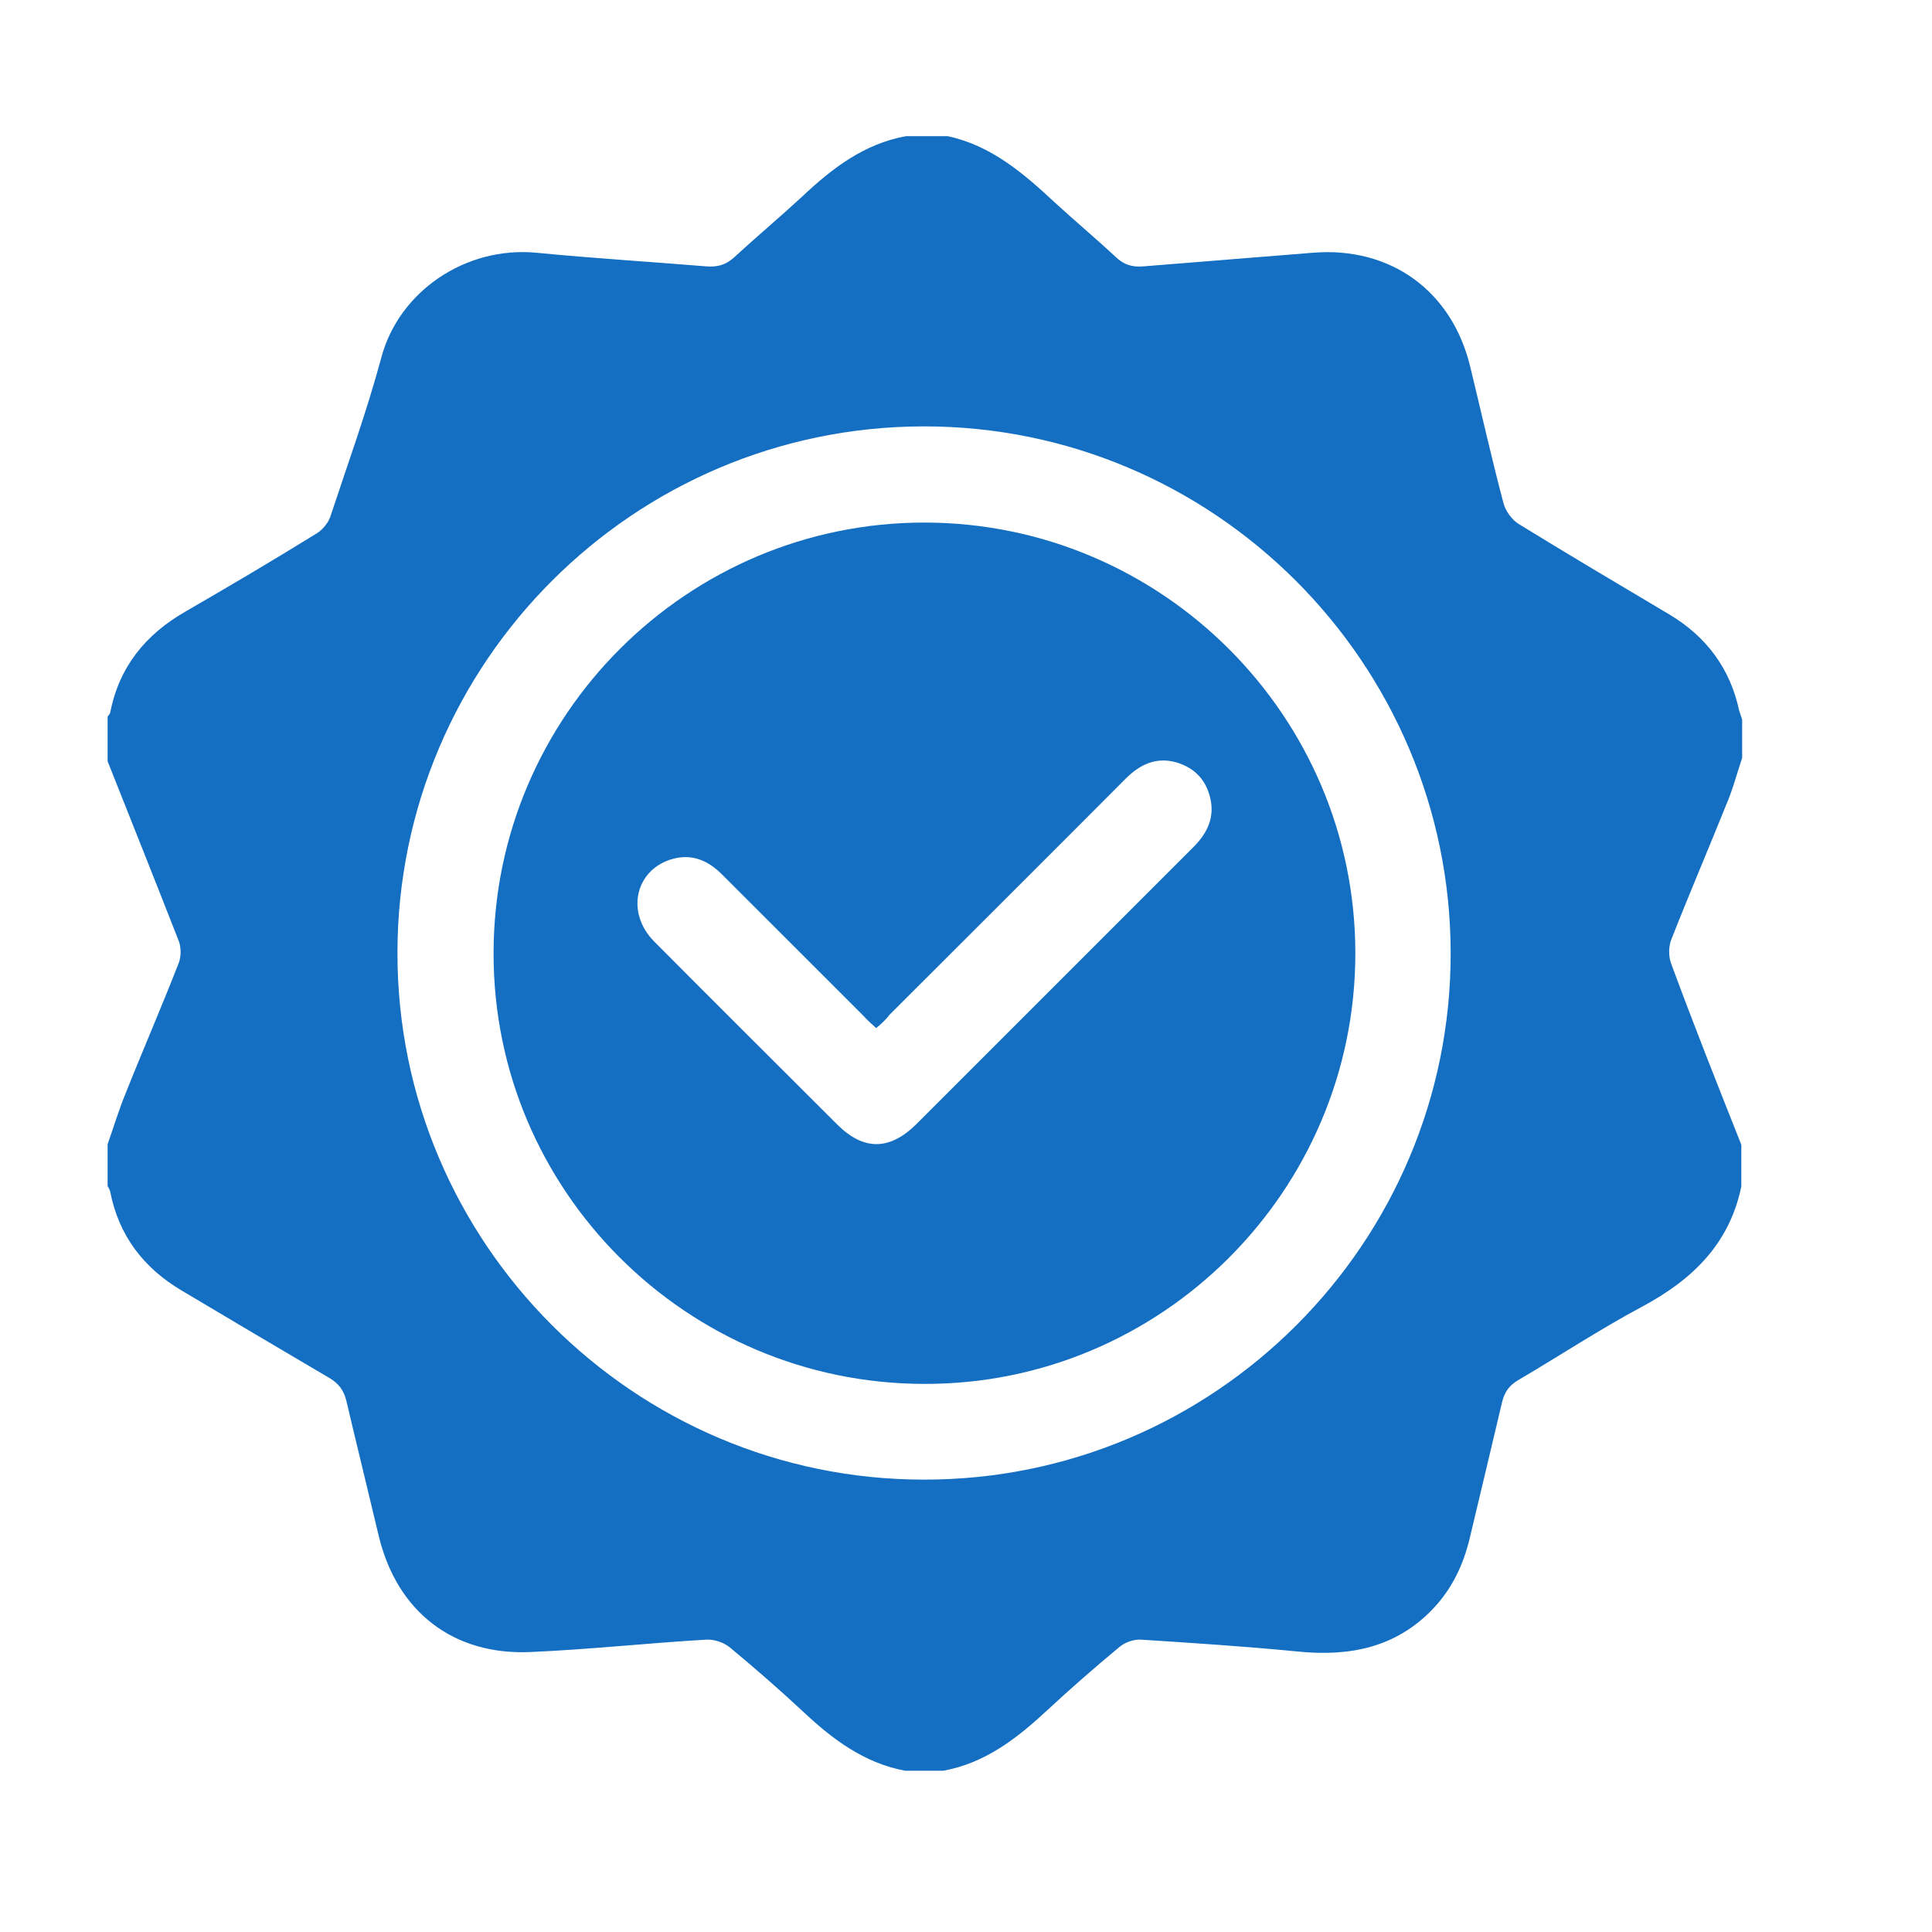
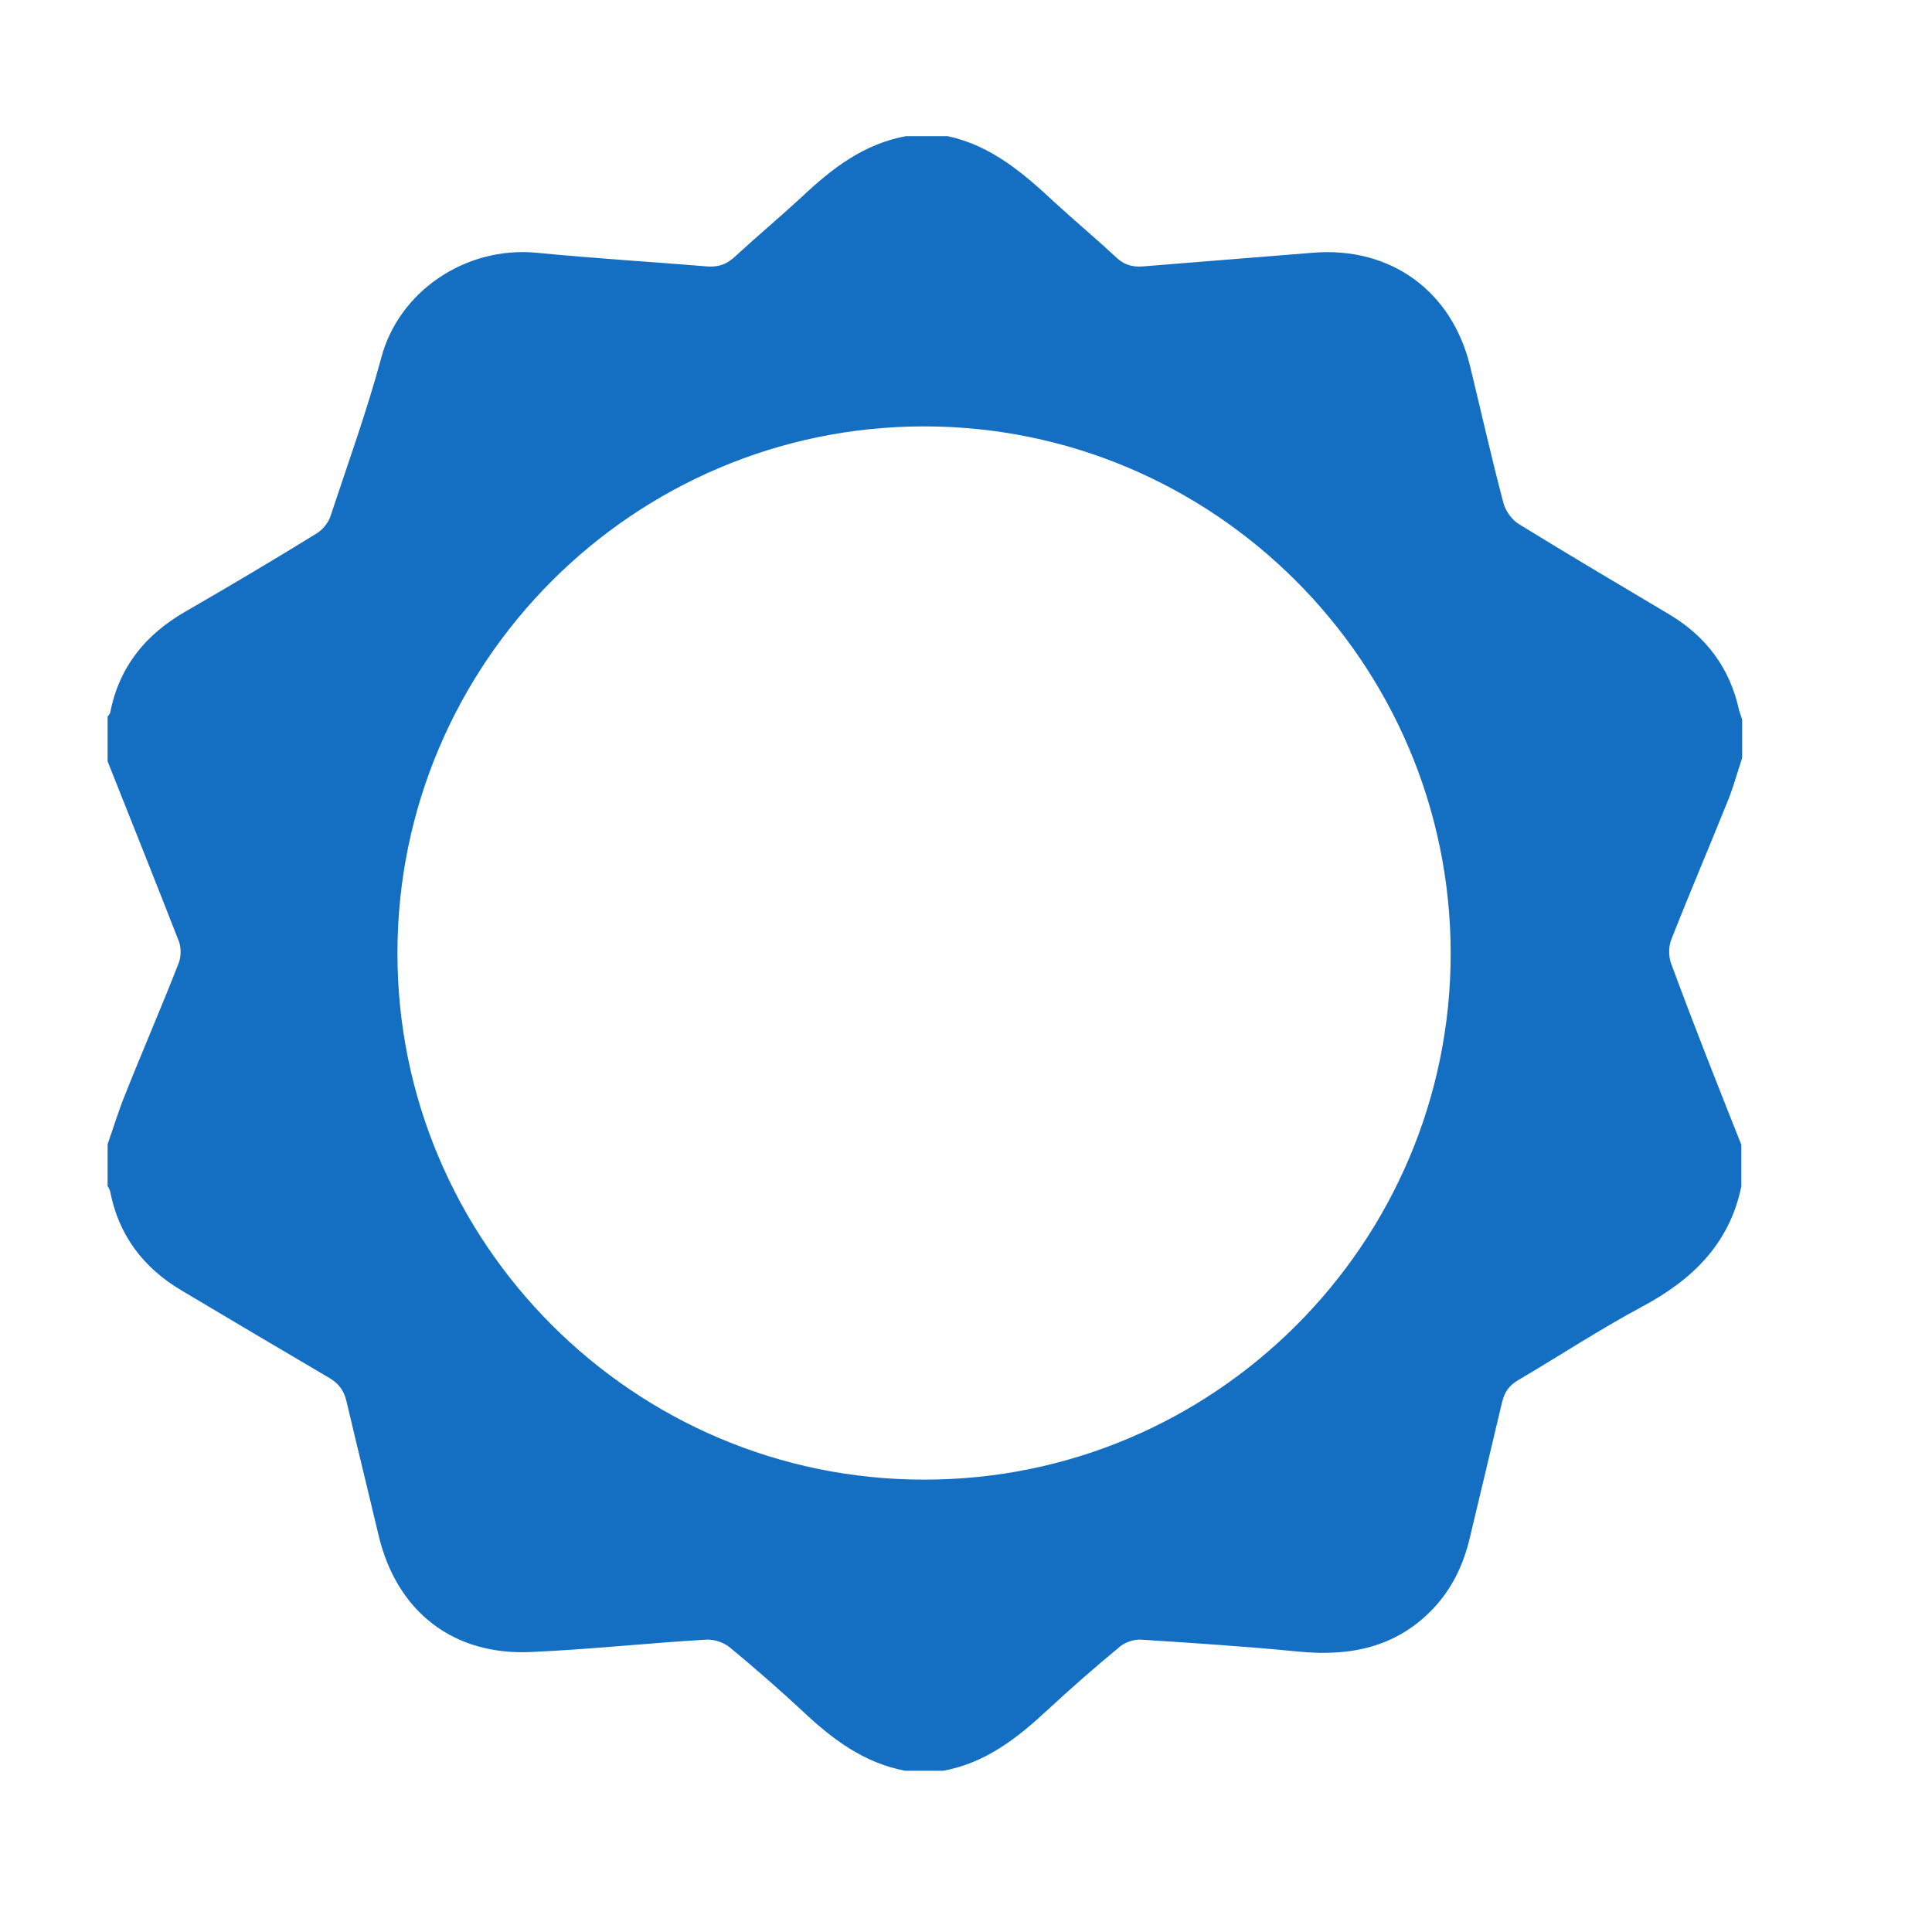
<svg xmlns="http://www.w3.org/2000/svg" fill="none" viewBox="0 0 46 46" height="46" width="46">
  <path fill="#146FC2" d="M41.46 27.255C41.46 27.58 41.46 27.914 41.46 28.248C41.176 29.626 40.285 30.477 39.089 31.116C38.086 31.653 37.133 32.281 36.151 32.858C35.928 32.99 35.826 33.142 35.766 33.375C35.512 34.459 35.249 35.544 34.995 36.617C34.844 37.256 34.57 37.833 34.114 38.31C33.233 39.232 32.128 39.444 30.912 39.323C29.666 39.201 28.42 39.12 27.163 39.039C27.001 39.029 26.788 39.1 26.657 39.211C26.069 39.698 25.502 40.194 24.944 40.711C24.225 41.38 23.465 41.977 22.462 42.16C22.158 42.16 21.854 42.16 21.55 42.16C20.567 41.977 19.807 41.4 19.098 40.731C18.541 40.214 17.974 39.718 17.386 39.232C17.244 39.11 17.011 39.029 16.818 39.039C15.43 39.12 14.042 39.272 12.654 39.333C10.8 39.424 9.452 38.38 9.017 36.567C8.763 35.493 8.5 34.429 8.247 33.355C8.186 33.102 8.064 32.94 7.841 32.808C6.666 32.119 5.491 31.42 4.315 30.721C3.414 30.184 2.826 29.414 2.623 28.37C2.613 28.319 2.583 28.279 2.562 28.238C2.562 27.914 2.562 27.58 2.562 27.245C2.704 26.84 2.826 26.435 2.988 26.04C3.403 24.996 3.849 23.973 4.255 22.929C4.315 22.777 4.315 22.554 4.255 22.402C3.697 20.974 3.13 19.555 2.562 18.126C2.562 17.772 2.562 17.417 2.562 17.062C2.583 17.032 2.613 17.002 2.623 16.971C2.836 15.877 3.464 15.107 4.417 14.56C5.47 13.952 6.514 13.334 7.548 12.695C7.679 12.614 7.811 12.452 7.862 12.31C8.277 11.054 8.733 9.798 9.077 8.521C9.493 6.94 11.084 5.856 12.776 6.018C14.123 6.15 15.471 6.231 16.829 6.343C17.092 6.363 17.285 6.302 17.477 6.13C18.004 5.644 18.561 5.177 19.088 4.691C19.807 4.012 20.567 3.425 21.57 3.242C21.895 3.242 22.229 3.242 22.563 3.242C23.607 3.465 24.377 4.134 25.127 4.833C25.603 5.269 26.099 5.684 26.566 6.12C26.758 6.302 26.951 6.363 27.214 6.343C28.562 6.231 29.909 6.13 31.257 6.018C33.101 5.866 34.57 6.92 35.006 8.734C35.269 9.818 35.512 10.902 35.796 11.976C35.847 12.169 35.999 12.381 36.171 12.483C37.356 13.212 38.552 13.921 39.748 14.631C40.629 15.158 41.196 15.918 41.409 16.921C41.429 16.991 41.46 17.062 41.48 17.133C41.48 17.437 41.48 17.741 41.48 18.045C41.358 18.41 41.257 18.795 41.105 19.15C40.669 20.234 40.214 21.298 39.788 22.382C39.727 22.544 39.727 22.777 39.788 22.939C40.325 24.398 40.892 25.827 41.46 27.255ZM34.54 22.686C34.529 15.776 28.896 10.142 21.986 10.152C15.086 10.162 9.473 15.776 9.463 22.676C9.452 29.586 15.086 35.229 21.996 35.229C28.916 35.239 34.55 29.596 34.54 22.686Z" />
-   <path fill="#146FC2" d="M11.752 22.696C11.752 17.032 16.373 12.432 22.026 12.442C27.67 12.453 32.27 17.052 32.27 22.696C32.27 28.36 27.65 32.97 21.996 32.95C16.342 32.94 11.742 28.34 11.752 22.696ZM20.861 24.479C20.74 24.368 20.638 24.277 20.547 24.175C19.433 23.061 18.308 21.936 17.193 20.822C16.869 20.497 16.494 20.325 16.028 20.447C15.126 20.69 14.883 21.724 15.582 22.423C17.031 23.882 18.48 25.32 19.929 26.769C20.557 27.398 21.175 27.398 21.814 26.769C22.715 25.867 23.617 24.966 24.529 24.054C25.826 22.757 27.123 21.46 28.42 20.163C28.744 19.839 28.926 19.464 28.815 18.998C28.714 18.572 28.45 18.289 28.025 18.157C27.548 18.015 27.163 18.187 26.819 18.522C24.944 20.406 23.06 22.281 21.185 24.155C21.084 24.287 20.983 24.378 20.861 24.479Z" />
</svg>